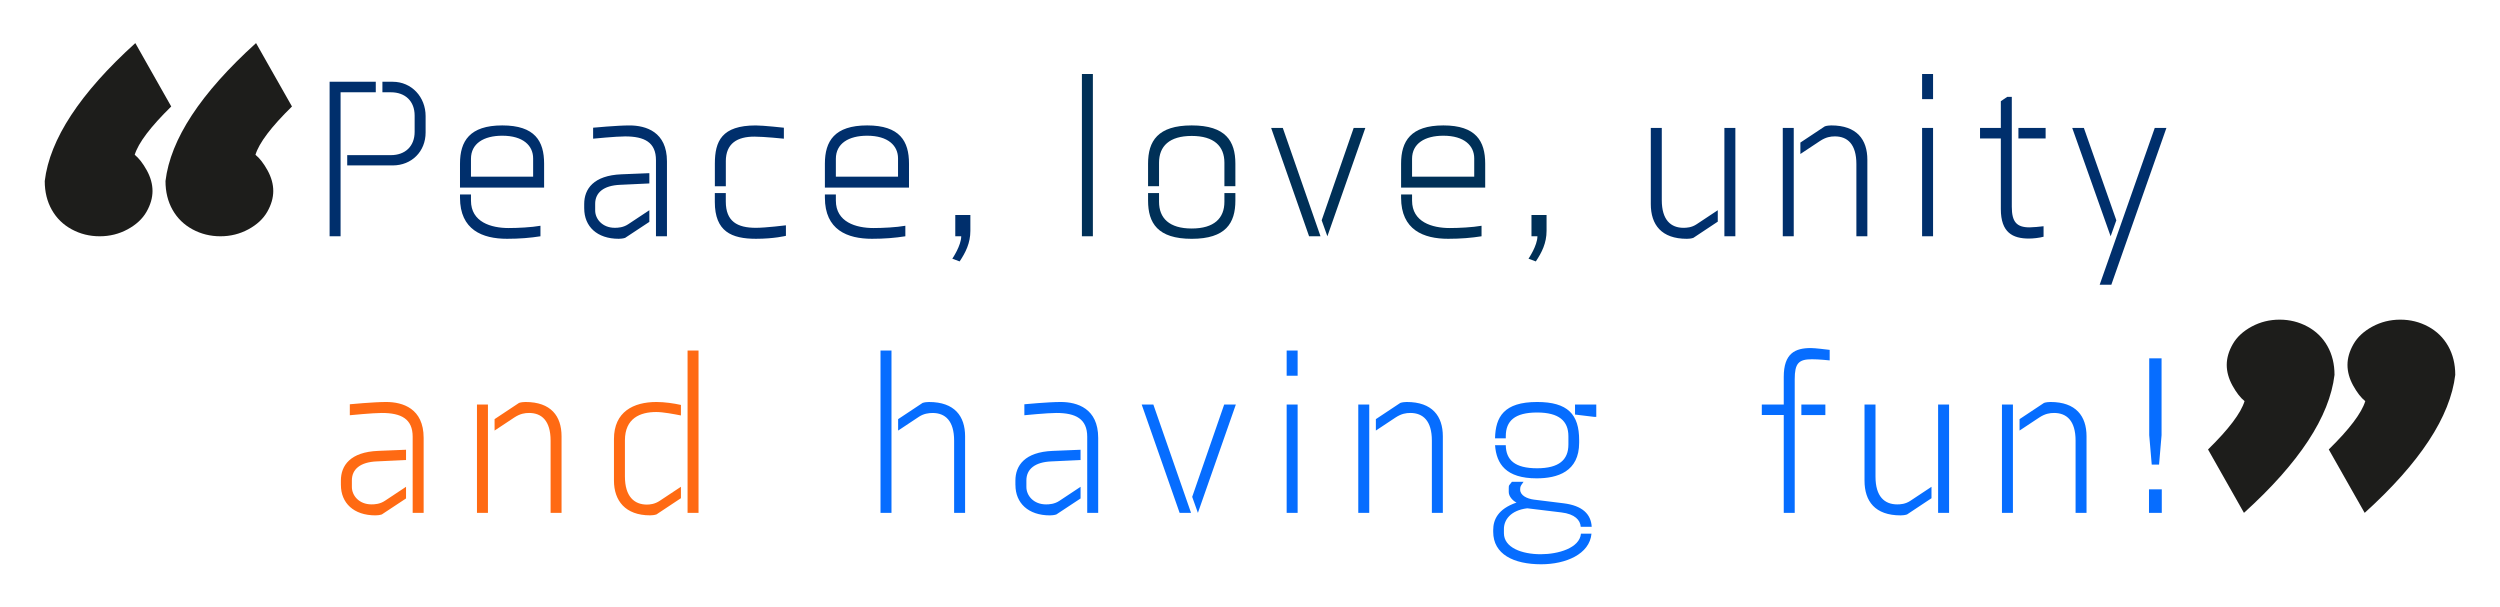
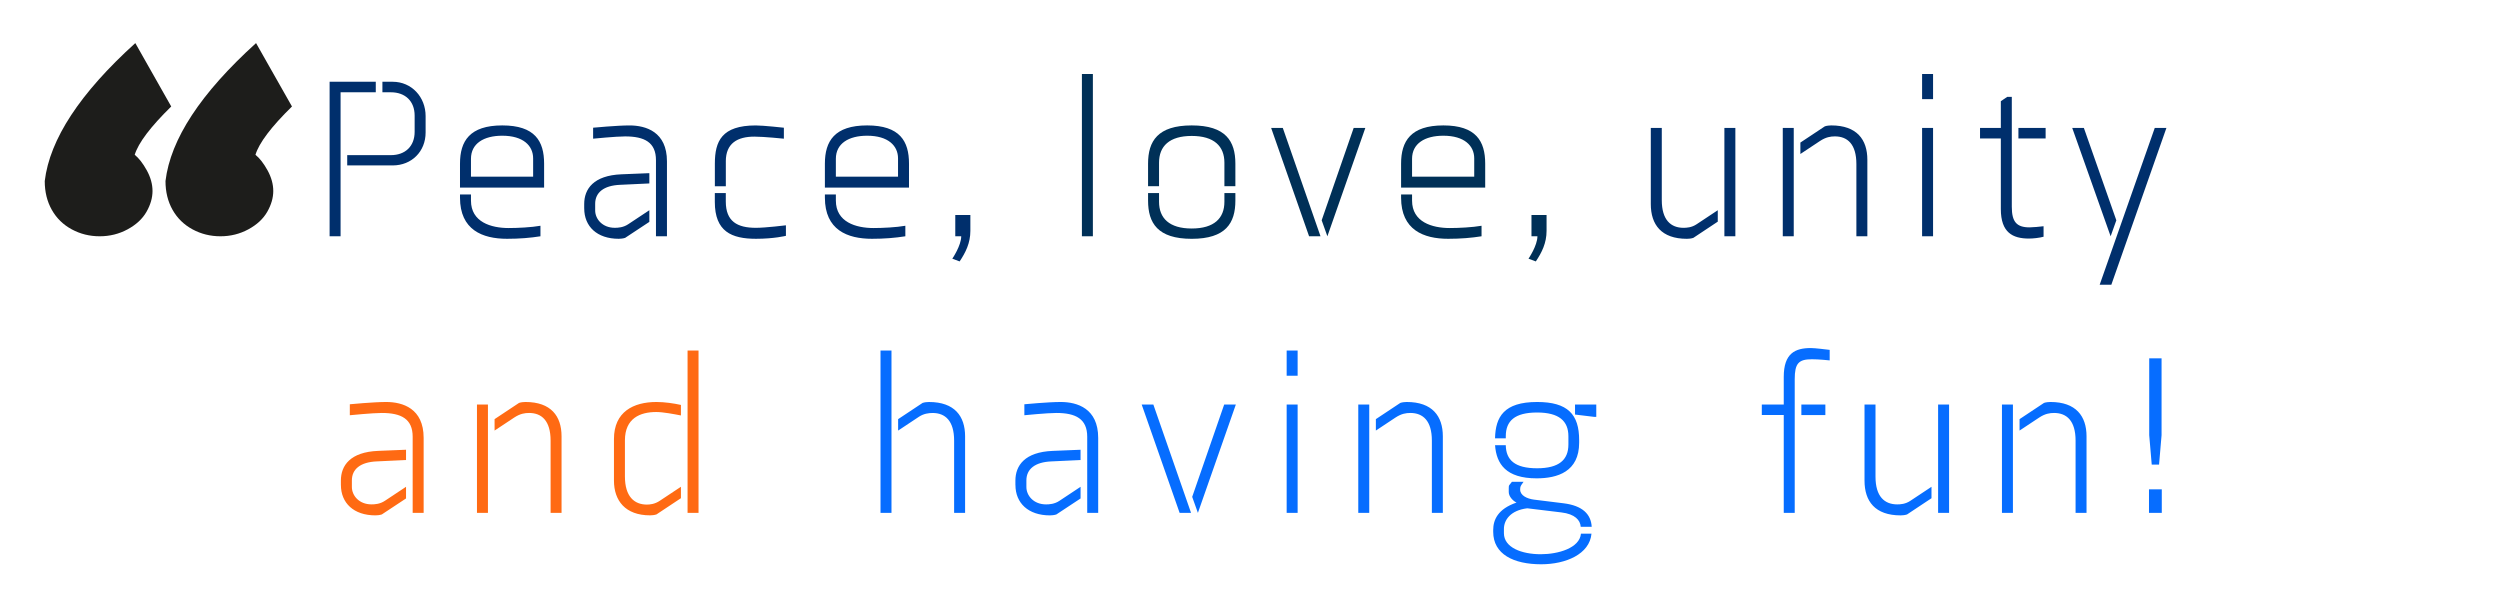
<svg xmlns="http://www.w3.org/2000/svg" version="1.1" id="Calque_1" x="0px" y="0px" viewBox="0 0 1383 336" style="enable-background:new 0 0 1383 336;" xml:space="preserve">
  <style type="text/css">
	.st0{clip-path:url(#SVGID_2_);fill:#FFFFFF;}
	.st1{fill:#FFFFFF;}
	.st2{clip-path:url(#SVGID_4_);fill:#FFFFFF;}
	.st3{clip-path:url(#SVGID_6_);fill:#FFFFFF;}
	.st4{clip-path:url(#SVGID_8_);fill:#FFFFFF;}
	.st5{clip-path:url(#SVGID_10_);fill:#FFFFFF;}
	.st6{clip-path:url(#SVGID_12_);fill:#FFFFFF;}
	.st7{fill:#066DFF;}
	.st8{fill:#FF6A13;}
	.st9{fill:#002F6C;}
	.st10{fill:#003057;}
	.st11{fill:#1D1D1B;}
</style>
  <g>
    <path class="st7" d="M1195.9,270.69h-7.08v13.02h7.08V270.69z M1194.39,257.03l1.39-16.31v-42.49h-6.83v42.49l1.39,16.31H1194.39z    M1113.55,223.78h-6.07v59.94h6.07V223.78z M1154.27,283.71v-42.36c0-11.13-5.82-18.97-19.98-18.97c-1.01,0-2.4,0.13-3.54,0.51   l-13.53,8.98v6.32l10.88-7.21c3.29-2.15,5.82-2.53,8.22-2.53c6.95,0,11.89,4.3,11.89,15.3v39.96H1154.27z M1078.23,223.78h-6.07   v59.94h6.07V223.78z M1031.45,223.78v42.11c0,11.38,5.82,19.22,19.98,19.22c1.01,0,2.4-0.13,3.54-0.51l13.53-8.98v-6.32   l-11.63,7.71c-2.78,1.9-5.69,2.02-7.33,2.02c-6.96,0-12.01-4.3-12.01-15.3v-39.96H1031.45z M1012.19,193.55   c-2.15-0.25-8.09-1.01-10.5-1.01c-8.6,0-14.92,2.91-14.92,15.93v15.3h-12.14v5.82h12.14v54.12h6.07v-73.97c0-8.72,2.15-11,9.48-11   c3.92,0,8.6,0.51,9.86,0.63V193.55z M1009.79,223.78h-13.28v5.82h13.28V223.78z M881.8,230.6h1.26v-6.83h-11.76v5.56L881.8,230.6z    M850.07,264.62c11.51,0,23.52-3.67,23.52-19.73v-1.39c0-14.29-6.32-21.12-23.27-21.12c-18.33,0-23.01,8.22-23.27,20.11H833v-1.14   c0-8.47,4.93-13.15,17.32-13.15c12.14,0,17.32,4.68,17.32,13.15v4.55c0,8.47-5.18,13.15-17.32,13.15   c-12.27,0-17.2-4.55-17.32-12.77h-5.94C827.81,256.65,833.12,264.62,850.07,264.62 M834.64,270.18v2.02c0,2.53,2.4,4.93,4.3,5.82   c-10.37,3.54-12.9,9.61-12.9,15.17v1.01c0,12.39,11.25,17.96,26.55,17.96c13.53,0,26.81-5.56,27.82-16.94h-5.82   c-0.76,7.97-12.52,11.38-22.26,11.38c-10.49,0-20.36-3.67-20.36-11.63v-2.4c0-4.8,3.54-10.24,12.9-11.38l18.84,2.28   c7.59,0.89,10.5,4.3,10.75,7.97h6.07c-0.38-6.96-5.06-11.76-15.68-13.03l-16.31-2.02c-3.79-0.51-7.59-2.28-7.59-5.56   c0-1.52,0.25-2.02,1.26-3.41l0.63-0.89h-6.45l-1.39,1.77C834.64,268.66,834.64,269.42,834.64,270.18 M757.47,223.78h-6.07v59.94   h6.07V223.78z M798.18,283.71v-42.36c0-11.13-5.82-18.97-19.98-18.97c-1.01,0-2.4,0.13-3.54,0.51l-13.53,8.98v6.32l10.87-7.21   c3.29-2.15,5.82-2.53,8.22-2.53c6.96,0,11.89,4.3,11.89,15.3v39.96H798.18z M717.85,223.78h-6.07v59.94h6.07V223.78z    M717.85,193.93h-6.07v13.91h6.07V193.93z M683.67,223.78h-6.45l-17.7,51.09l3.16,8.85L683.67,223.78z M631.58,223.78l20.99,59.94   h6.32l-20.86-59.94H631.58z M561.74,268.29c0,9.99,7.08,16.82,19.09,16.82c0.89,0,2.4-0.13,3.54-0.51l13.4-8.85v-6.45l-11.63,7.71   c-2.78,1.9-5.82,2.02-7.46,2.02c-6.96,0-10.88-4.93-10.88-9.61v-3.67c0-6.2,4.68-10.12,13.78-10.5l16.18-0.76v-5.69l-15.43,0.63   c-15.43,0.63-20.61,8.09-20.61,16.44V268.29z M601.45,283.71h6.07v-41.48c0-16.31-11.63-19.85-20.74-19.85   c-6.95,0-20.1,1.26-20.1,1.26v6.07c0,0,12.64-1.26,17.7-1.26c10.75,0,17.07,3.29,17.07,13.15V283.71z M508.47,230.48   c2.53-1.64,5.31-2.02,7.46-2.02c6.96,0,11.89,4.3,11.89,15.3v39.96h6.07v-42.36c0-11.13-5.82-18.97-19.98-18.97   c-1.01,0-2.4,0.13-3.54,0.51l-13.53,8.98v6.32L508.47,230.48z M493.17,193.93h-6.07v89.78h6.07V193.93z" />
    <path class="st8" d="M386.43,193.93h-6.07v89.78h6.07V193.93z M363.16,222.38c-12.77,0-23.52,5.44-23.52,20.48v23.01   c0,11.13,6.32,19.22,19.98,19.22c1.01,0,2.4-0.13,3.54-0.51l13.53-8.98v-6.32l-11.63,7.71c-2.78,1.9-5.56,2.15-7.21,2.15   c-6.95,0-12.14-4.43-12.14-15.55v-19.98c0-12.26,8.47-15.68,17.32-15.68c3.79,0,9.74,1.14,13.66,1.9v-5.82   C372.77,223.14,367.72,222.38,363.16,222.38 M269.93,223.78h-6.07v59.94h6.07V223.78z M310.65,283.71v-42.36   c0-11.13-5.82-18.97-19.98-18.97c-1.01,0-2.4,0.13-3.54,0.51l-13.53,8.98v6.32l10.88-7.21c3.29-2.15,5.82-2.53,8.22-2.53   c6.95,0,11.89,4.3,11.89,15.3v39.96H310.65z M188.59,268.28c0,9.99,7.08,16.82,19.09,16.82c0.88,0,2.4-0.13,3.54-0.51l13.4-8.85   v-6.45l-11.63,7.71c-2.78,1.9-5.82,2.02-7.46,2.02c-6.95,0-10.87-4.93-10.87-9.61v-3.67c0-6.2,4.68-10.12,13.78-10.5l16.18-0.76   v-5.69l-15.43,0.63c-15.43,0.63-20.61,8.09-20.61,16.44V268.28z M228.29,283.71h6.07v-41.48c0-16.31-11.63-19.85-20.74-19.85   c-6.96,0-20.1,1.26-20.1,1.26v6.07c0,0,12.64-1.26,17.7-1.26c10.75,0,17.07,3.29,17.07,13.15V283.71z" />
    <path class="st9" d="M1146.36,70.78l21.24,59.94l3.16-8.85l-17.96-51.09H1146.36z M1161.54,157.52h6.45l30.47-86.74h-6.45   L1161.54,157.52z M1131.64,70.78h-15.05v5.82h15.05V70.78z M1130.5,125.15c-1.64,0.25-6.32,0.63-7.71,0.63   c-7.21,0-9.86-3.04-9.86-11.38V53.58h-2.53l-3.54,2.4v14.79h-11.51v5.82h11.51v39.07c0,13.02,6.58,16.31,15.55,16.31   c2.4,0,5.82-0.38,8.09-1.01V125.15z M1069.37,70.78h-6.07v59.94h6.07V70.78z M1069.37,40.93h-6.07v13.91h6.07V40.93z M992.3,70.78   h-6.07v59.94h6.07V70.78z M1033.02,130.71V88.35c0-11.13-5.82-18.97-19.98-18.97c-1.01,0-2.4,0.13-3.54,0.51l-13.53,8.98v6.32   l10.87-7.21c3.29-2.15,5.82-2.53,8.22-2.53c6.96,0,11.89,4.3,11.89,15.3v39.96H1033.02z M960,70.78h-6.07v59.94H960V70.78z    M913.22,70.78v42.11c0,11.38,5.82,19.22,19.98,19.22c1.01,0,2.4-0.13,3.54-0.51l13.53-8.98v-6.32l-11.63,7.71   c-2.78,1.9-5.69,2.02-7.33,2.02c-6.96,0-12.01-4.3-12.01-15.3V70.78H913.22z" />
    <path class="st10" d="M855.56,118.95h-8.35v11.76h3.29c0,5.18-4.93,12.39-4.93,12.39l4.05,1.52c3.29-4.93,5.94-10.12,5.94-16.94   V118.95z M801.13,132.1c6.95,0,12.9-0.51,18.46-1.39v-5.82c-4.93,0.88-12.77,1.26-17.58,1.26c-9.74,0-20.86-3.29-20.86-15.17v-3.41   h-6.07v1.77C775.08,127.17,787.47,132.1,801.13,132.1 M781.15,97.71v-9.86c0-8.47,7.08-12.77,17.32-12.77   c11.63,0,17.07,5.56,17.07,12.52v10.12H781.15z M798.47,69.38c-18.08,0-23.39,8.73-23.39,21.12v13.28h46.53V90.5   C821.61,78.11,816.55,69.38,798.47,69.38 M755.3,70.78h-6.45l-17.7,51.08l3.16,8.85L755.3,70.78z M703.2,70.78l20.99,59.94h6.32   l-20.86-59.94H703.2z M659.26,126.41c-12.39,0-18.08-5.69-18.08-14.79v-4.8h-6.07v4.17c0,12.39,5.31,21.12,24.15,21.12   c18.84,0,24.15-8.73,24.15-21.12v-4.17h-6.07v4.8C677.35,120.72,671.66,126.41,659.26,126.41 M659.26,75.2   c12.39,0,18.08,5.69,18.08,14.79v13.02h6.07V90.5c0-12.39-5.31-21.12-24.15-21.12c-18.84,0-24.15,8.73-24.15,21.12v12.52h6.07V90   C641.18,80.89,646.87,75.2,659.26,75.2 M604.58,40.93h-6.07v89.78h6.07V40.93z" />
    <path class="st9" d="M536.81,118.95h-8.35v11.76h3.29c0,5.18-4.93,12.39-4.93,12.39l4.05,1.52c3.29-4.93,5.94-10.12,5.94-16.94   V118.95z M482.38,132.1c6.95,0,12.9-0.51,18.46-1.39v-5.82c-4.93,0.89-12.77,1.26-17.58,1.26c-9.74,0-20.86-3.29-20.86-15.17v-3.41   h-6.07v1.77C456.33,127.17,468.72,132.1,482.38,132.1 M462.4,97.71v-9.86c0-8.47,7.08-12.77,17.32-12.77   c11.63,0,17.07,5.56,17.07,12.52v10.12H462.4z M479.72,69.38c-18.08,0-23.39,8.73-23.39,21.12v13.28h46.53V90.5   C502.86,78.11,497.8,69.38,479.72,69.38 M401.52,89.24c0-9.99,6.45-13.66,15.81-13.66c5.31,0,16.31,1.14,16.31,1.14v-6.07   c0,0-11.38-1.26-15.55-1.26c-18.84,0-22.63,8.73-22.63,21.12v12.52h6.07V89.24z M434.77,130.46v-5.82c0,0-11.25,1.39-16.57,1.39   c-10.37,0-16.69-3.54-16.69-14.54v-4.68h-6.07v4.93c0,16.31,9.23,20.36,22.76,20.36C428.32,132.1,434.77,130.46,434.77,130.46    M323.19,115.28c0,9.99,7.08,16.82,19.09,16.82c0.88,0,2.4-0.13,3.54-0.51l13.4-8.85v-6.45l-11.63,7.71   c-2.78,1.9-5.82,2.02-7.46,2.02c-6.96,0-10.88-4.93-10.88-9.61v-3.67c0-6.2,4.68-10.12,13.78-10.5l16.19-0.76v-5.69l-15.43,0.63   c-15.43,0.63-20.61,8.09-20.61,16.44V115.28z M362.89,130.71h6.07V89.24c0-16.31-11.63-19.85-20.74-19.85   c-6.95,0-20.11,1.26-20.11,1.26v6.07c0,0,12.64-1.26,17.7-1.26c10.75,0,17.07,3.29,17.07,13.15V130.71z M280.52,132.1   c6.95,0,12.9-0.51,18.46-1.39v-5.82c-4.93,0.89-12.77,1.26-17.58,1.26c-9.74,0-20.86-3.29-20.86-15.17v-3.41h-6.07v1.77   C254.47,127.17,266.86,132.1,280.52,132.1 M260.54,97.71v-9.86c0-8.47,7.08-12.77,17.32-12.77c11.63,0,17.07,5.56,17.07,12.52   v10.12H260.54z M277.86,69.38c-18.08,0-23.39,8.73-23.39,21.12v13.28H301V90.5C301,78.11,295.95,69.38,277.86,69.38 M229.38,72.92   c0,7.97-5.18,12.9-13.15,12.9h-24.15v5.69h25.16c10.5,0,18.21-7.71,18.21-18.21v-9.1c0-10.5-7.71-18.97-18.21-18.97h-5.69v5.82   h4.68c7.97,0,13.15,4.93,13.15,12.9V72.92z M188.41,51.05h19.47v-5.82h-25.54v85.48h6.07V51.05z" />
    <path class="st11" d="M161.52,58.91l-19.87-35.07C111.03,51.56,94.33,77,91.55,100.15c0,6.01,1.31,11.33,3.92,15.95   c2.62,4.62,6.29,8.21,11.02,10.77c4.73,2.56,9.88,3.84,15.45,3.84c5.57,0,10.71-1.28,15.45-3.84c4.73-2.56,8.21-5.79,10.44-9.68   c2.23-3.9,3.34-7.74,3.34-11.52c0-3.78-1.06-7.6-3.17-11.44c-2.12-3.84-4.34-6.71-6.68-8.6C143.31,79.06,150.05,70.15,161.52,58.91    M94.72,58.91L74.85,23.84C44.23,51.56,27.53,77,24.75,100.15c0,6.01,1.31,11.33,3.92,15.95c2.61,4.62,6.29,8.21,11.02,10.77   c4.73,2.56,9.88,3.84,15.45,3.84c5.57,0,10.71-1.28,15.45-3.84c4.73-2.56,8.21-5.79,10.44-9.68c2.23-3.9,3.34-7.74,3.34-11.52   c0-3.78-1.06-7.6-3.17-11.44c-2.12-3.84-4.34-6.71-6.68-8.6C76.52,79.06,83.25,70.15,94.72,58.91" />
-     <path class="st11" d="M1221.48,248.64l19.87,35.07c30.62-27.72,47.32-53.16,50.1-76.32c0-6.01-1.31-11.33-3.92-15.95   c-2.61-4.62-6.29-8.21-11.02-10.77c-4.73-2.56-9.88-3.84-15.45-3.84c-5.57,0-10.71,1.28-15.45,3.84   c-4.73,2.56-8.21,5.79-10.44,9.68c-2.23,3.9-3.34,7.74-3.34,11.52c0,3.78,1.06,7.6,3.17,11.44c2.12,3.84,4.34,6.71,6.68,8.6   C1239.69,228.49,1232.95,237.4,1221.48,248.64 M1288.28,248.64l19.87,35.07c30.62-27.72,47.32-53.16,50.1-76.32   c0-6.01-1.31-11.33-3.92-15.95c-2.61-4.62-6.29-8.21-11.02-10.77c-4.73-2.56-9.88-3.84-15.45-3.84c-5.57,0-10.71,1.28-15.45,3.84   c-4.73,2.56-8.21,5.79-10.44,9.68c-2.23,3.9-3.34,7.74-3.34,11.52c0,3.78,1.06,7.6,3.17,11.44c2.12,3.84,4.34,6.71,6.68,8.6   C1306.48,228.49,1299.75,237.4,1288.28,248.64" />
  </g>
</svg>